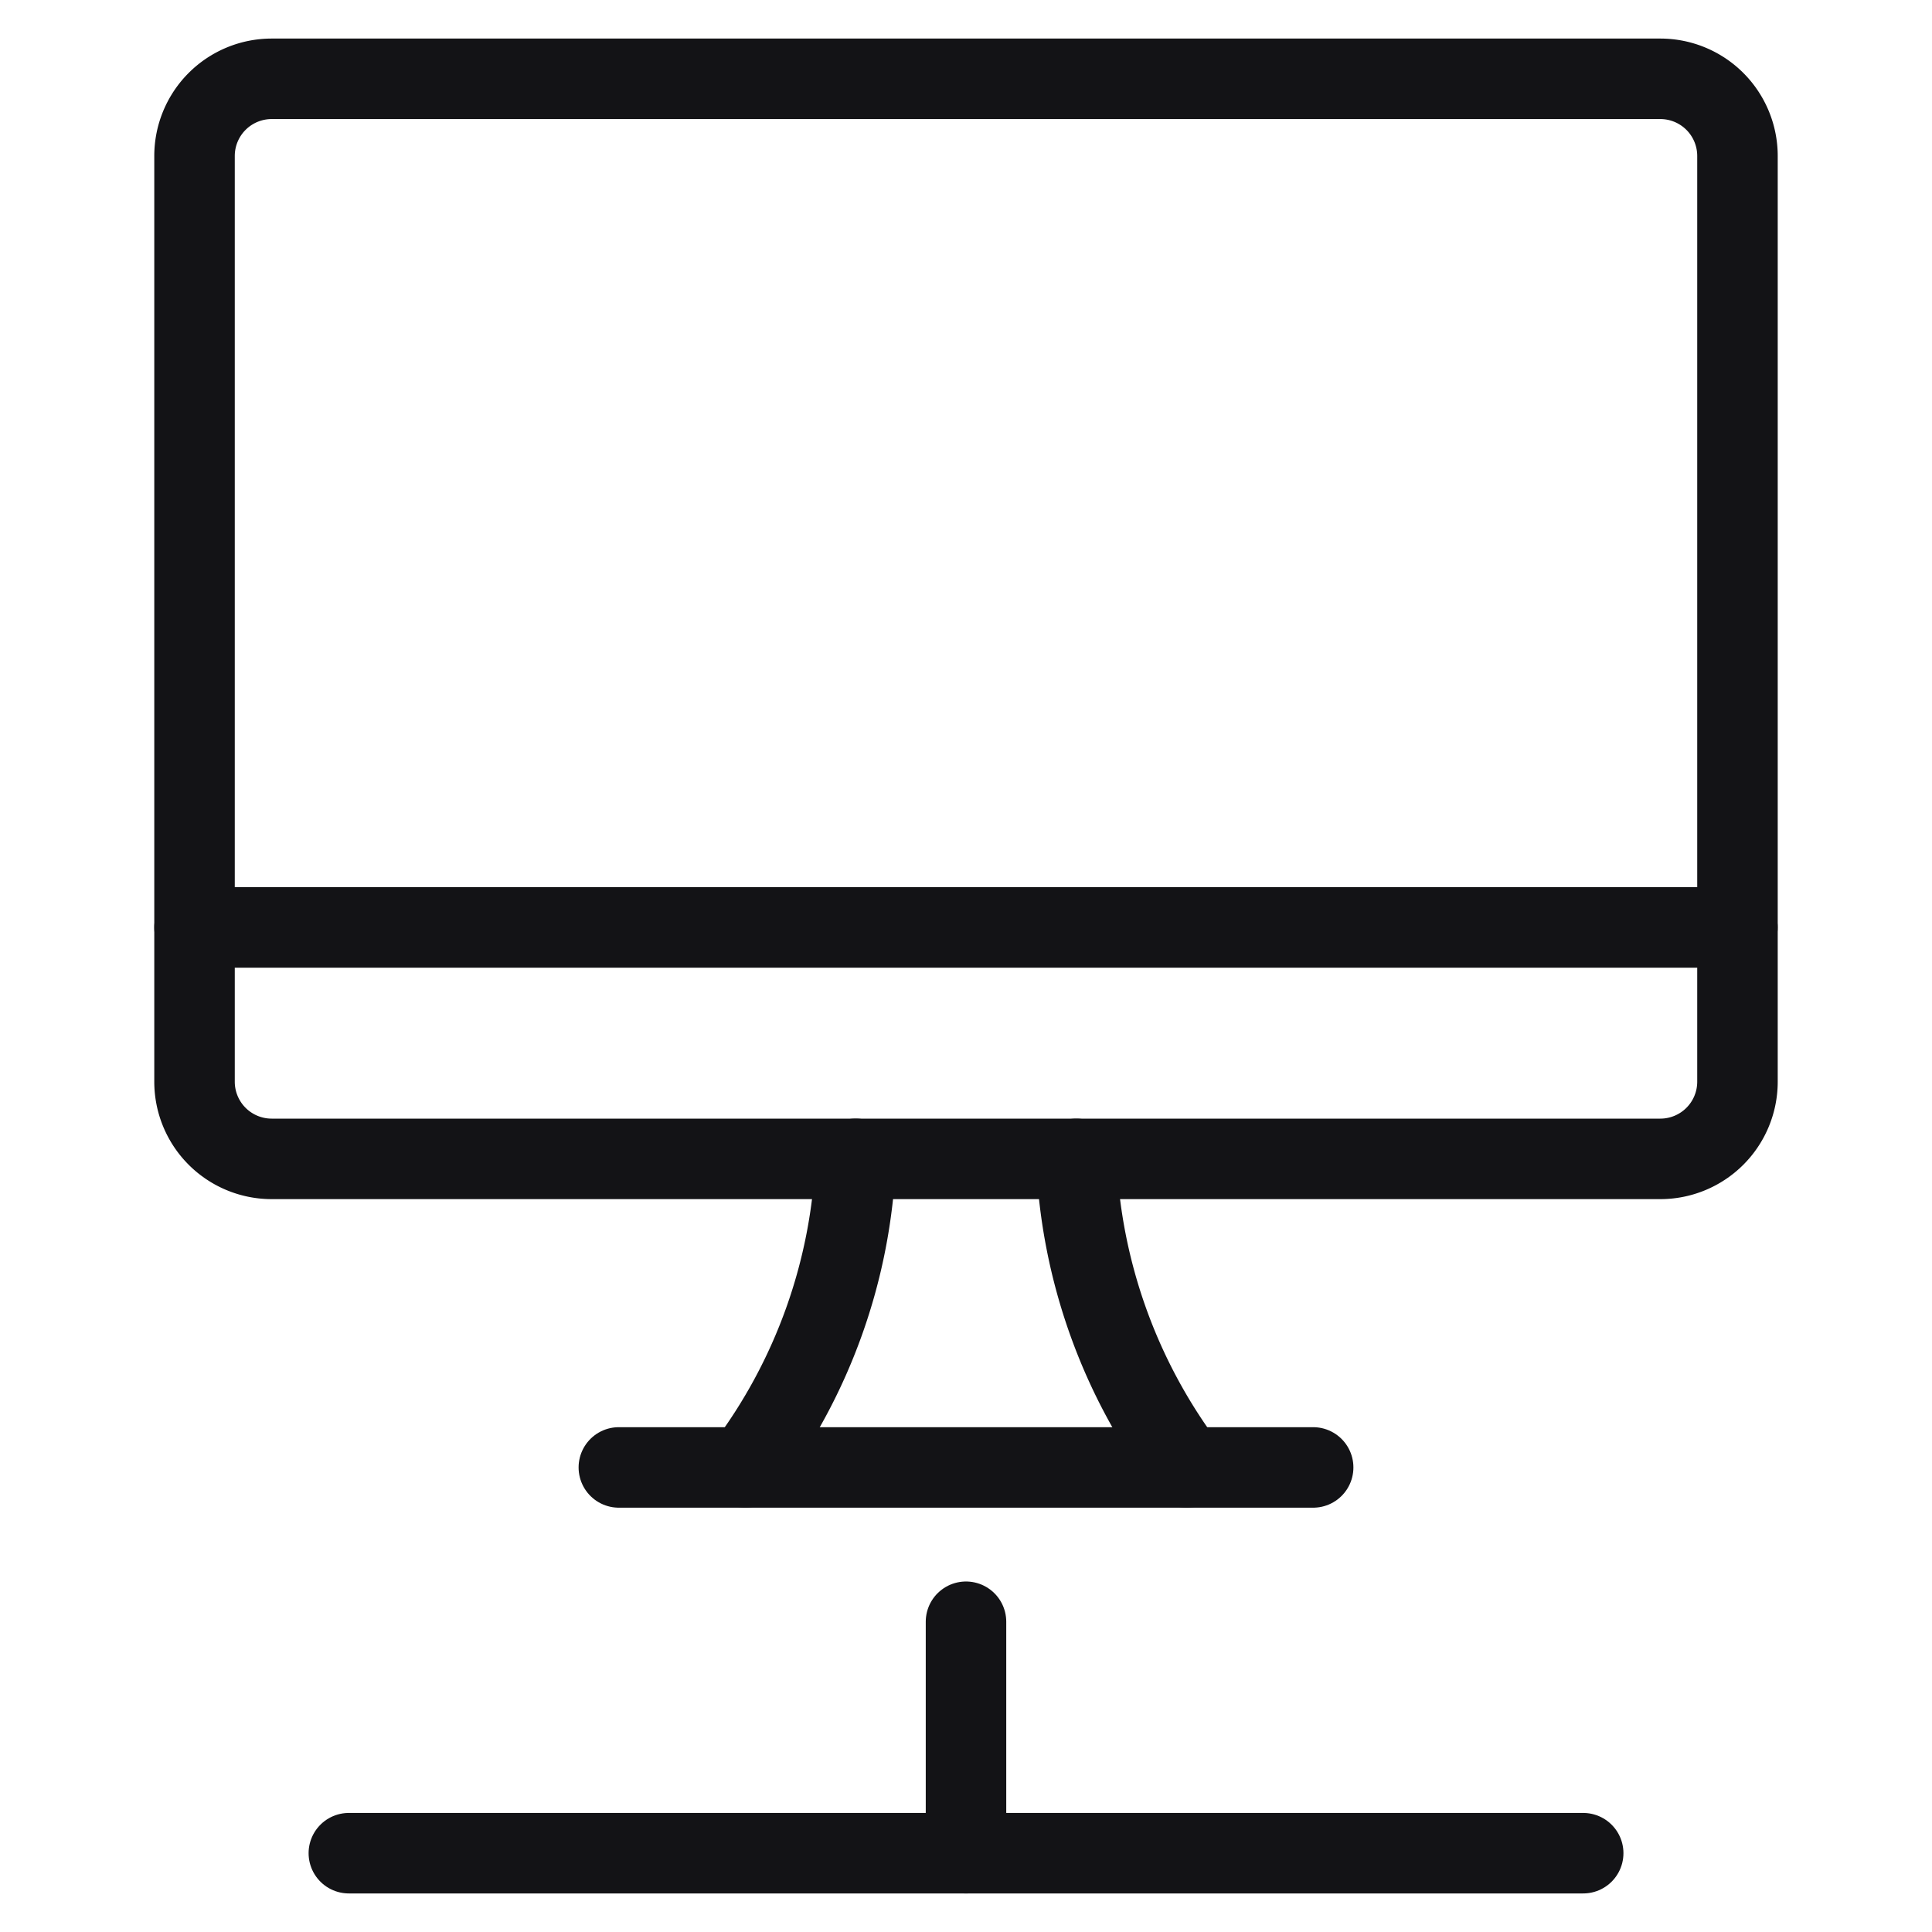
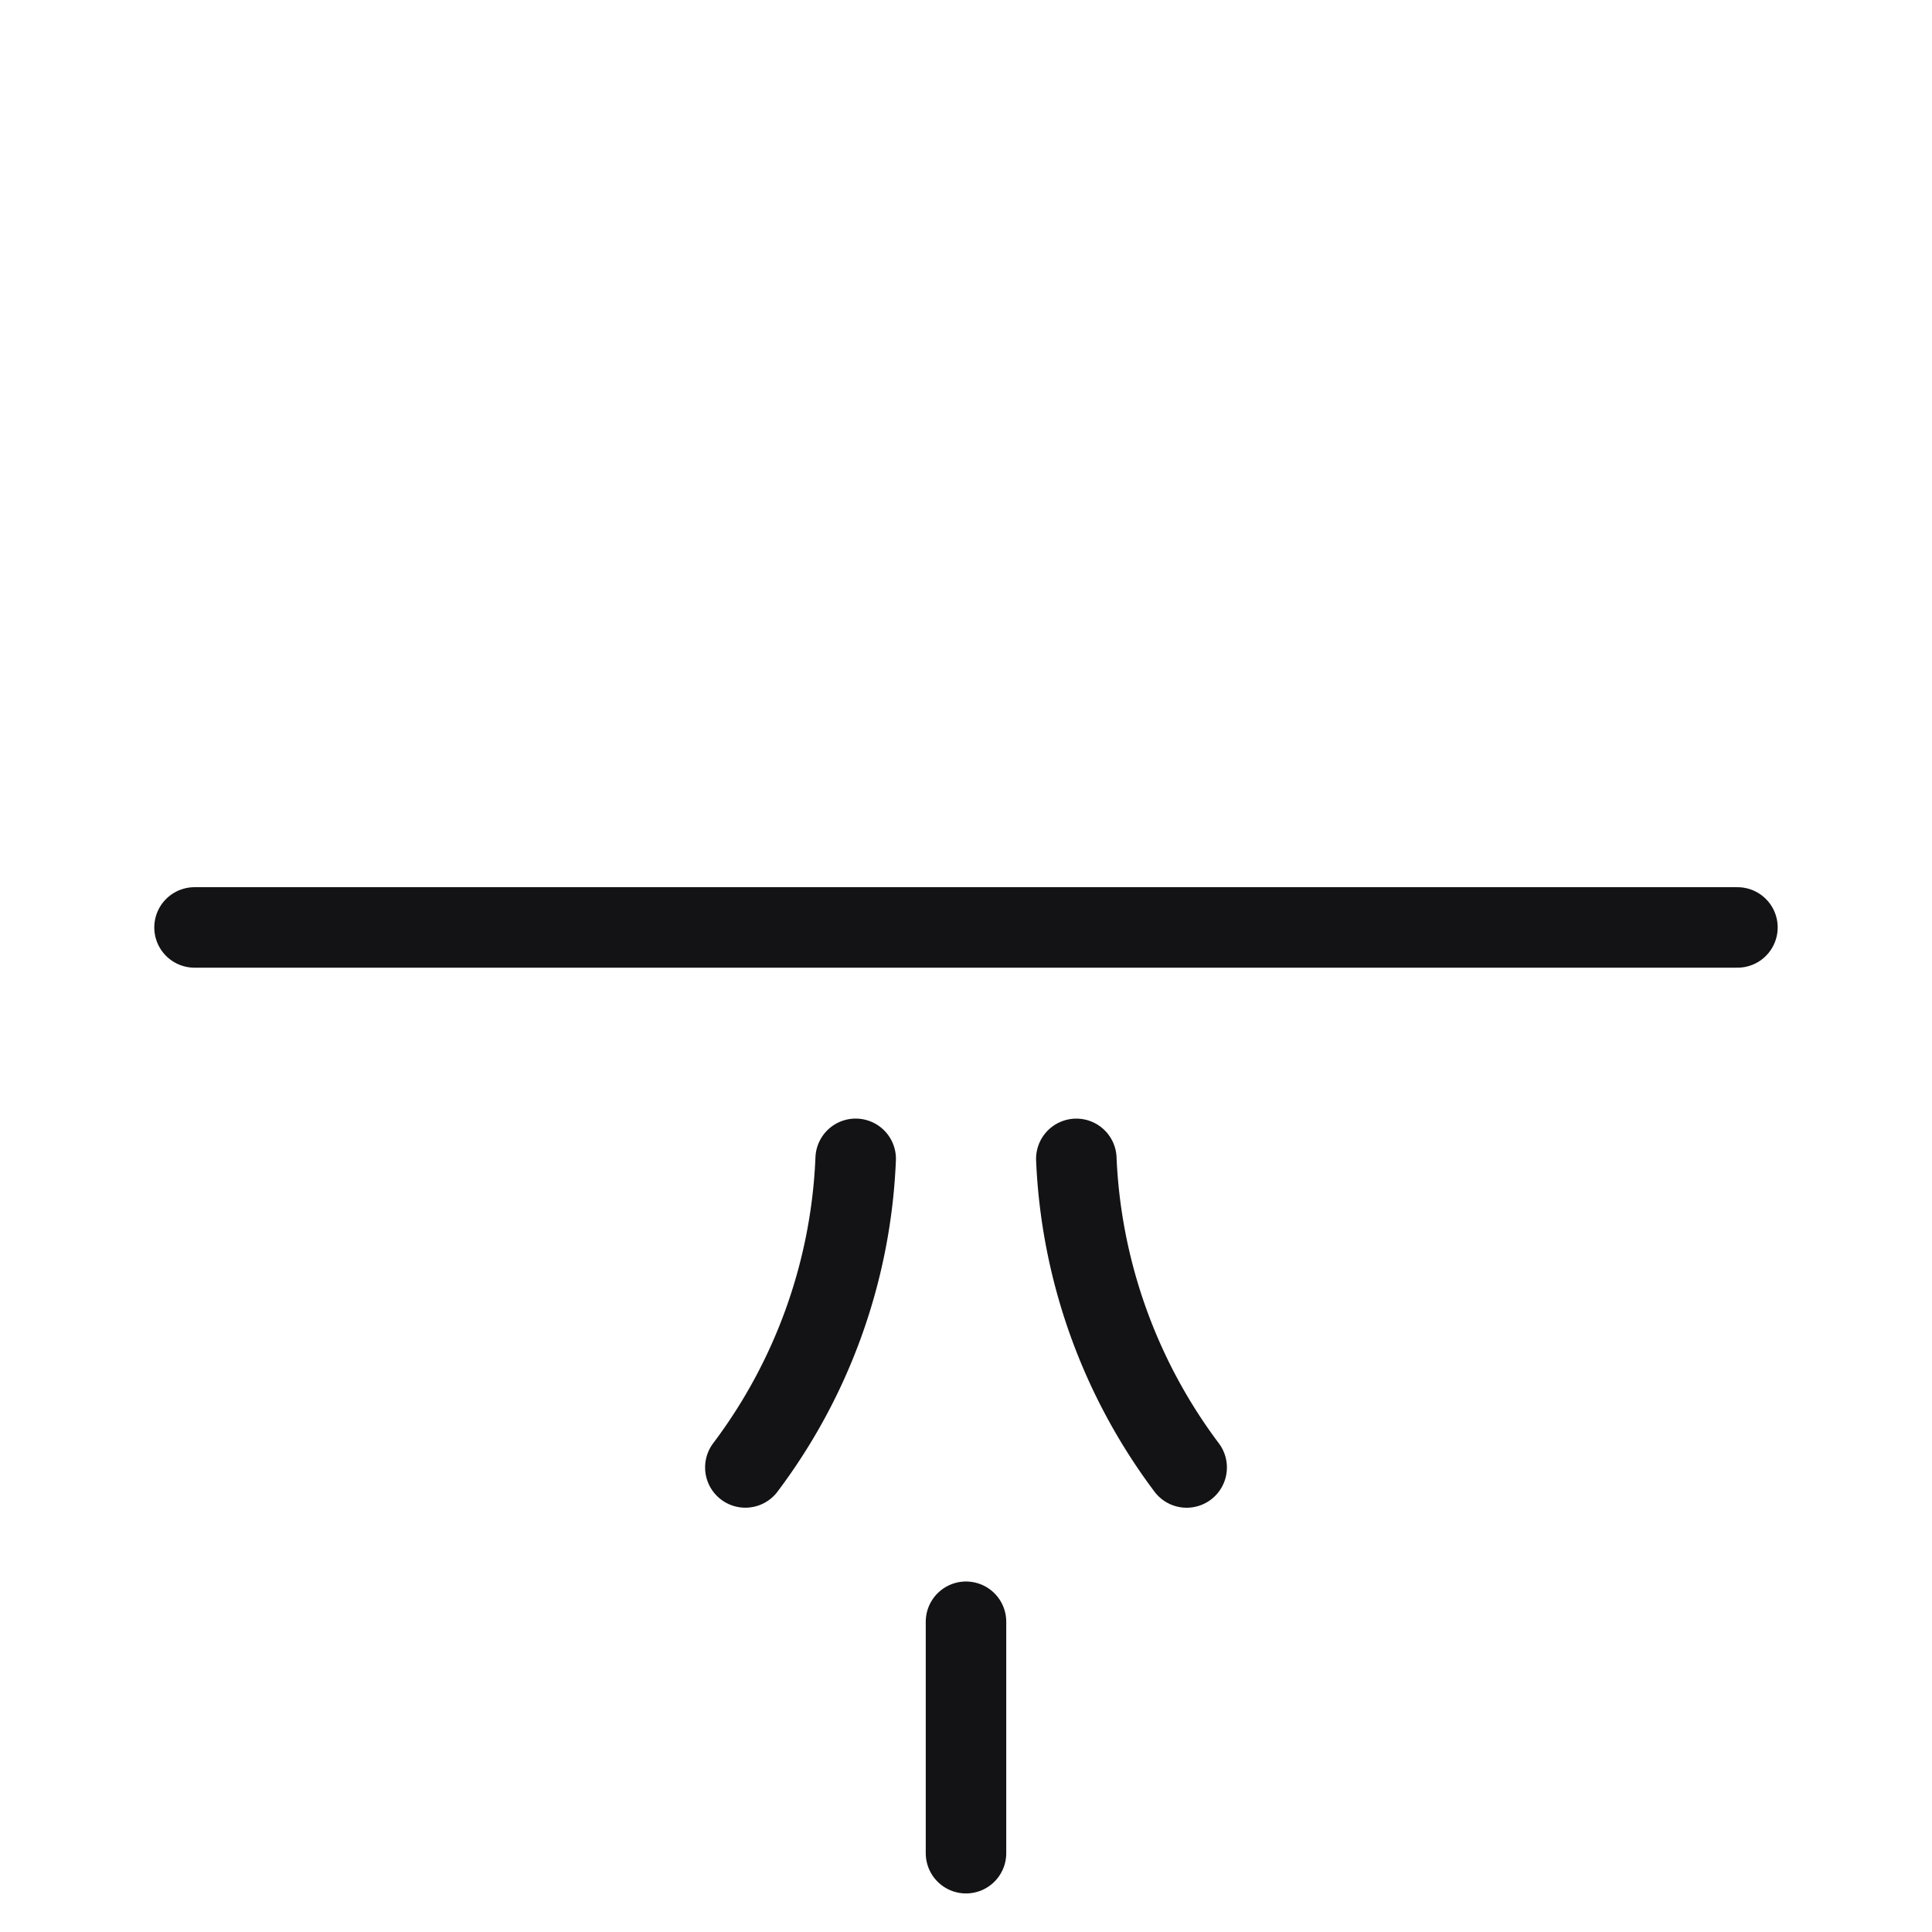
<svg xmlns="http://www.w3.org/2000/svg" viewBox="-1 -1 48 48" height="48" width="48">
  <g>
    <path d="M25.741 27.792a13.742 13.742 0 0 0 2.741 7.667" fill="none" stroke="#131316" stroke-linecap="round" stroke-linejoin="round" stroke-width="2" />
    <path d="M17.518 35.458a13.666 13.666 0 0 0 2.741 -7.667" fill="none" stroke="#131316" stroke-linecap="round" stroke-linejoin="round" stroke-width="2" />
-     <path d="m14.375 35.458 17.25 0" fill="none" stroke="#131316" stroke-linecap="round" stroke-linejoin="round" stroke-width="2" />
    <path d="m3.833 22.042 38.333 0" fill="none" stroke="#131316" stroke-linecap="round" stroke-linejoin="round" stroke-width="2" />
-     <path d="M40.25 0.958a1.917 1.917 0 0 1 1.917 1.917v23a1.917 1.917 0 0 1 -1.917 1.917H5.75a1.917 1.917 0 0 1 -1.917 -1.917v-23a1.917 1.917 0 0 1 1.917 -1.917Z" fill="none" stroke="#131316" stroke-linecap="round" stroke-linejoin="round" stroke-width="2" />
    <path d="m23 39.292 0 5.75" fill="none" stroke="#131316" stroke-linecap="round" stroke-linejoin="round" stroke-width="2" />
-     <path d="m7.667 45.042 30.667 0" fill="none" stroke="#131316" stroke-linecap="round" stroke-linejoin="round" stroke-width="2" />
  </g>
</svg>